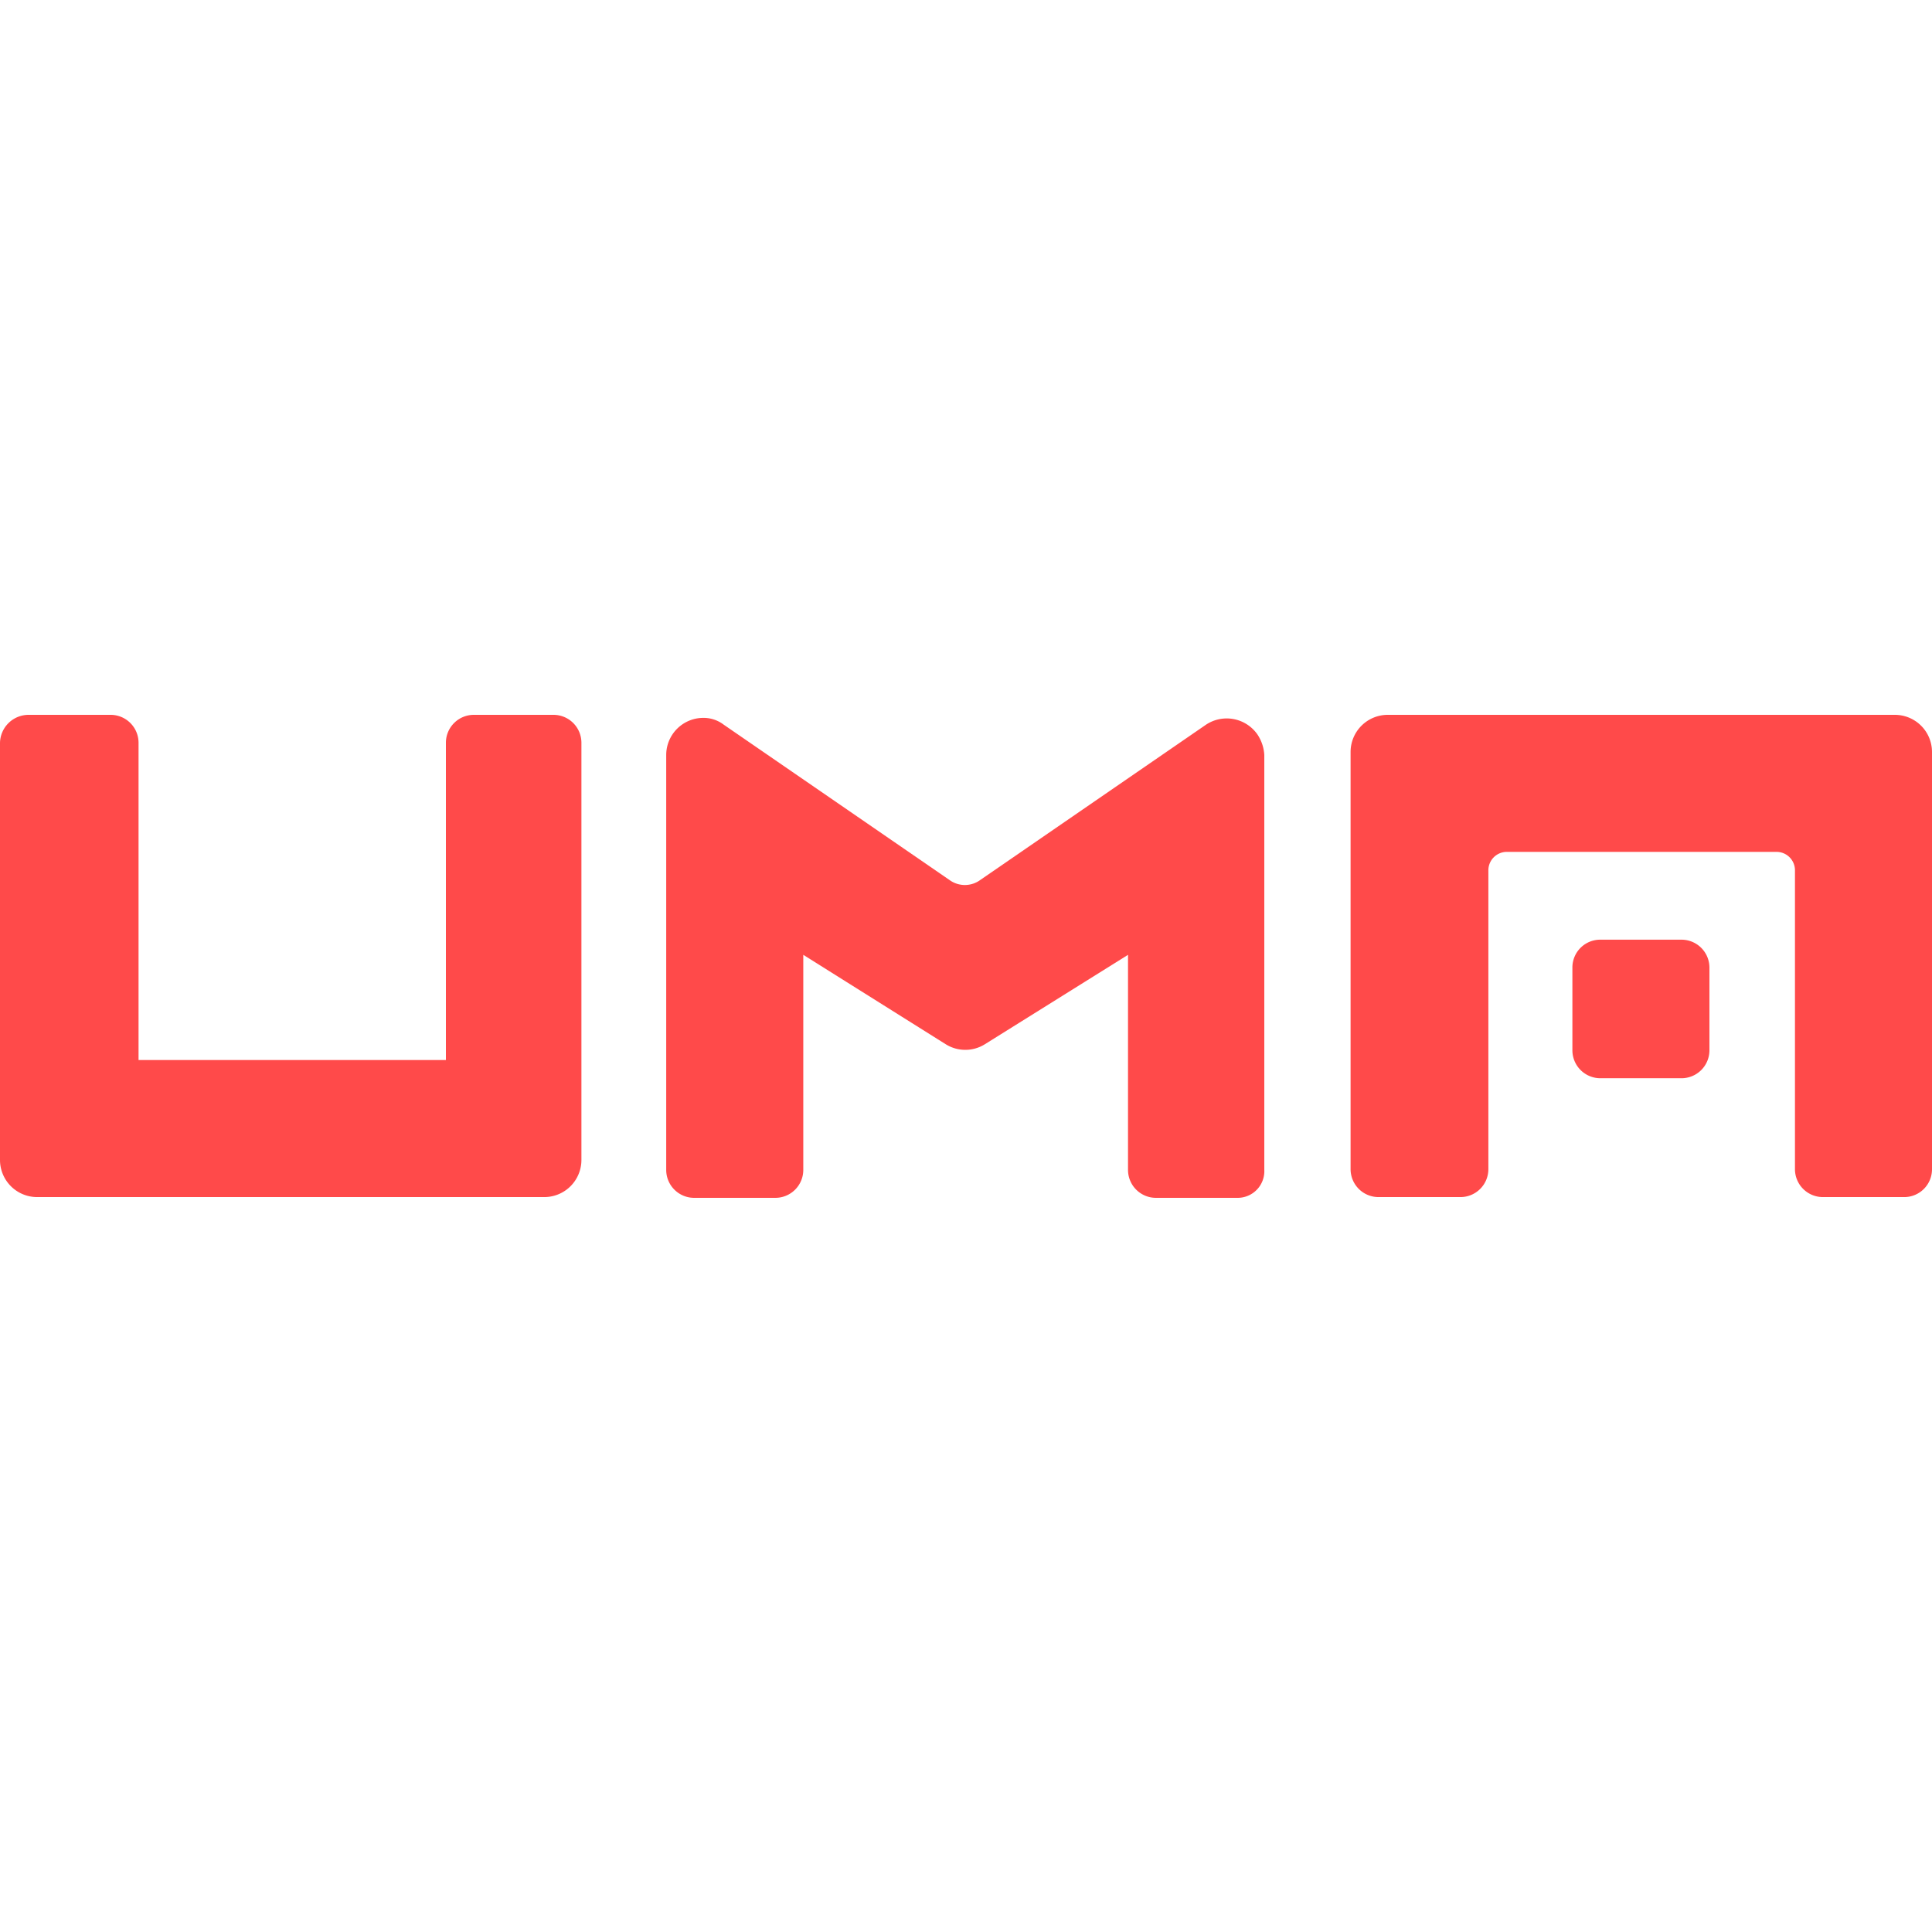
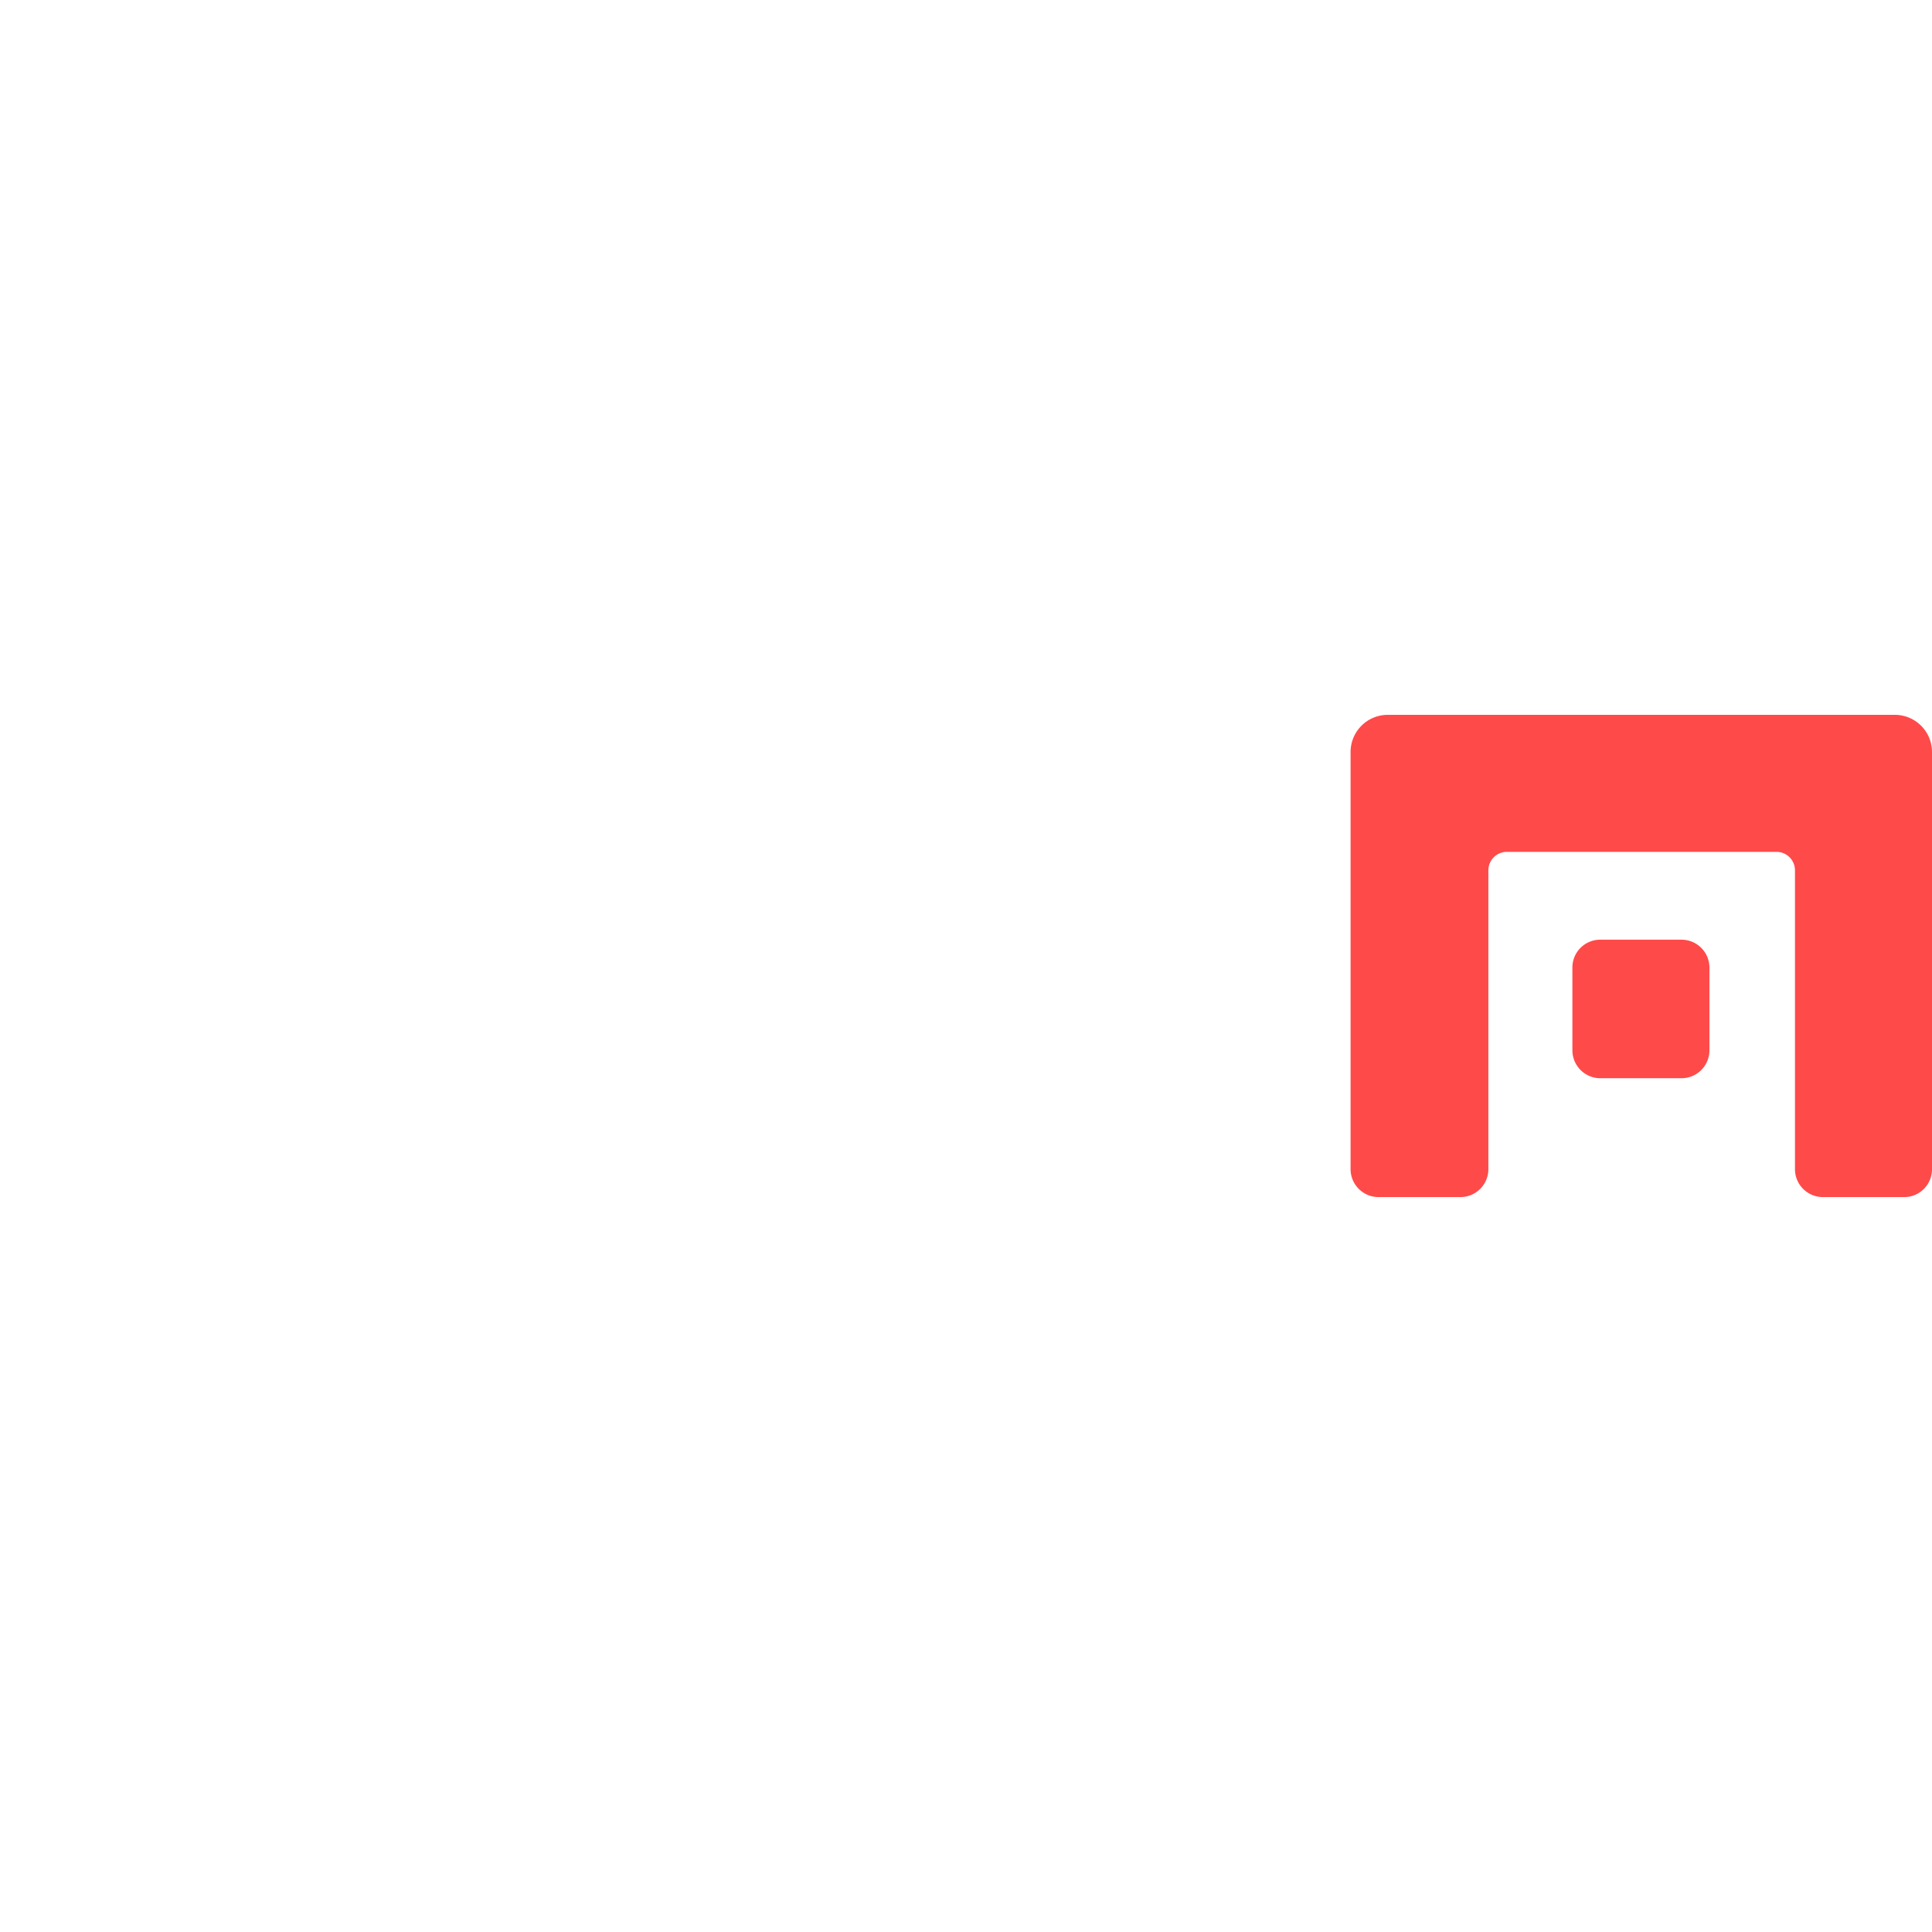
<svg xmlns="http://www.w3.org/2000/svg" width="100" height="100" viewBox="0 0 100 100">
  <defs>
    <clipPath id="clip-path">
      <rect id="Rectangle_856" data-name="Rectangle 856" width="100" height="100" transform="translate(1330 2519)" fill="#fff" stroke="#707070" stroke-width="1" />
    </clipPath>
  </defs>
  <g id="Mask_Group_26" data-name="Mask Group 26" transform="translate(-1330 -2519)" clip-path="url(#clip-path)">
    <g id="uma-uma-logo" transform="translate(1330.1 2556)">
-       <path id="Path_304" data-name="Path 304" d="M117.485,25.243h-4.232a1.446,1.446,0,0,1-1.45-1.45V12.665L104.4,17.289a1.913,1.913,0,0,1-2.038,0l-7.367-4.624V23.793a1.446,1.446,0,0,1-1.45,1.45H89.35a1.446,1.446,0,0,1-1.45-1.45h0V2.32A1.923,1.923,0,0,1,89.82.4a1.719,1.719,0,0,1,1.058.353l11.677,8.033a1.352,1.352,0,0,0,1.607,0L115.839.753a1.939,1.939,0,0,1,2.665.509,2.128,2.128,0,0,1,.353,1.058V23.793a1.381,1.381,0,0,1-1.371,1.45Z" transform="translate(-53.517 -0.243)" fill="#ff4a4a" />
-       <path id="Path_305" data-name="Path 305" d="M28.074,24.961H1.82A1.923,1.923,0,0,1-.1,23.041h0V1.45A1.48,1.48,0,0,1,1.389,0H5.621a1.446,1.446,0,0,1,1.45,1.45h0V17.868H22.98V1.45A1.446,1.446,0,0,1,24.43,0h4.114a1.446,1.446,0,0,1,1.45,1.45V23.041a1.923,1.923,0,0,1-1.92,1.92Z" transform="translate(0)" fill="#ff4a4a" />
      <path id="Path_306" data-name="Path 306" d="M180.22,0h26.254a1.923,1.923,0,0,1,1.92,1.92V23.511a1.439,1.439,0,0,1-1.411,1.45h-4.232a1.446,1.446,0,0,1-1.45-1.45h0V8.033a.954.954,0,0,0-.94-.94H186.372a.954.954,0,0,0-.94.94h0V23.511a1.446,1.446,0,0,1-1.45,1.45H179.75a1.446,1.446,0,0,1-1.45-1.45h0V1.92A1.923,1.923,0,0,1,180.22,0Z" transform="translate(-108.494)" fill="#ff4a4a" />
      <path id="Path_307" data-name="Path 307" d="M209.05,29.7h4.193a1.446,1.446,0,0,1,1.45,1.45v4.271a1.446,1.446,0,0,1-1.45,1.45H209.05a1.447,1.447,0,0,1-1.45-1.45v-4.31A1.439,1.439,0,0,1,209.05,29.7Z" transform="translate(-126.313 -18.062)" fill="#ff4a4a" />
    </g>
  </g>
</svg>